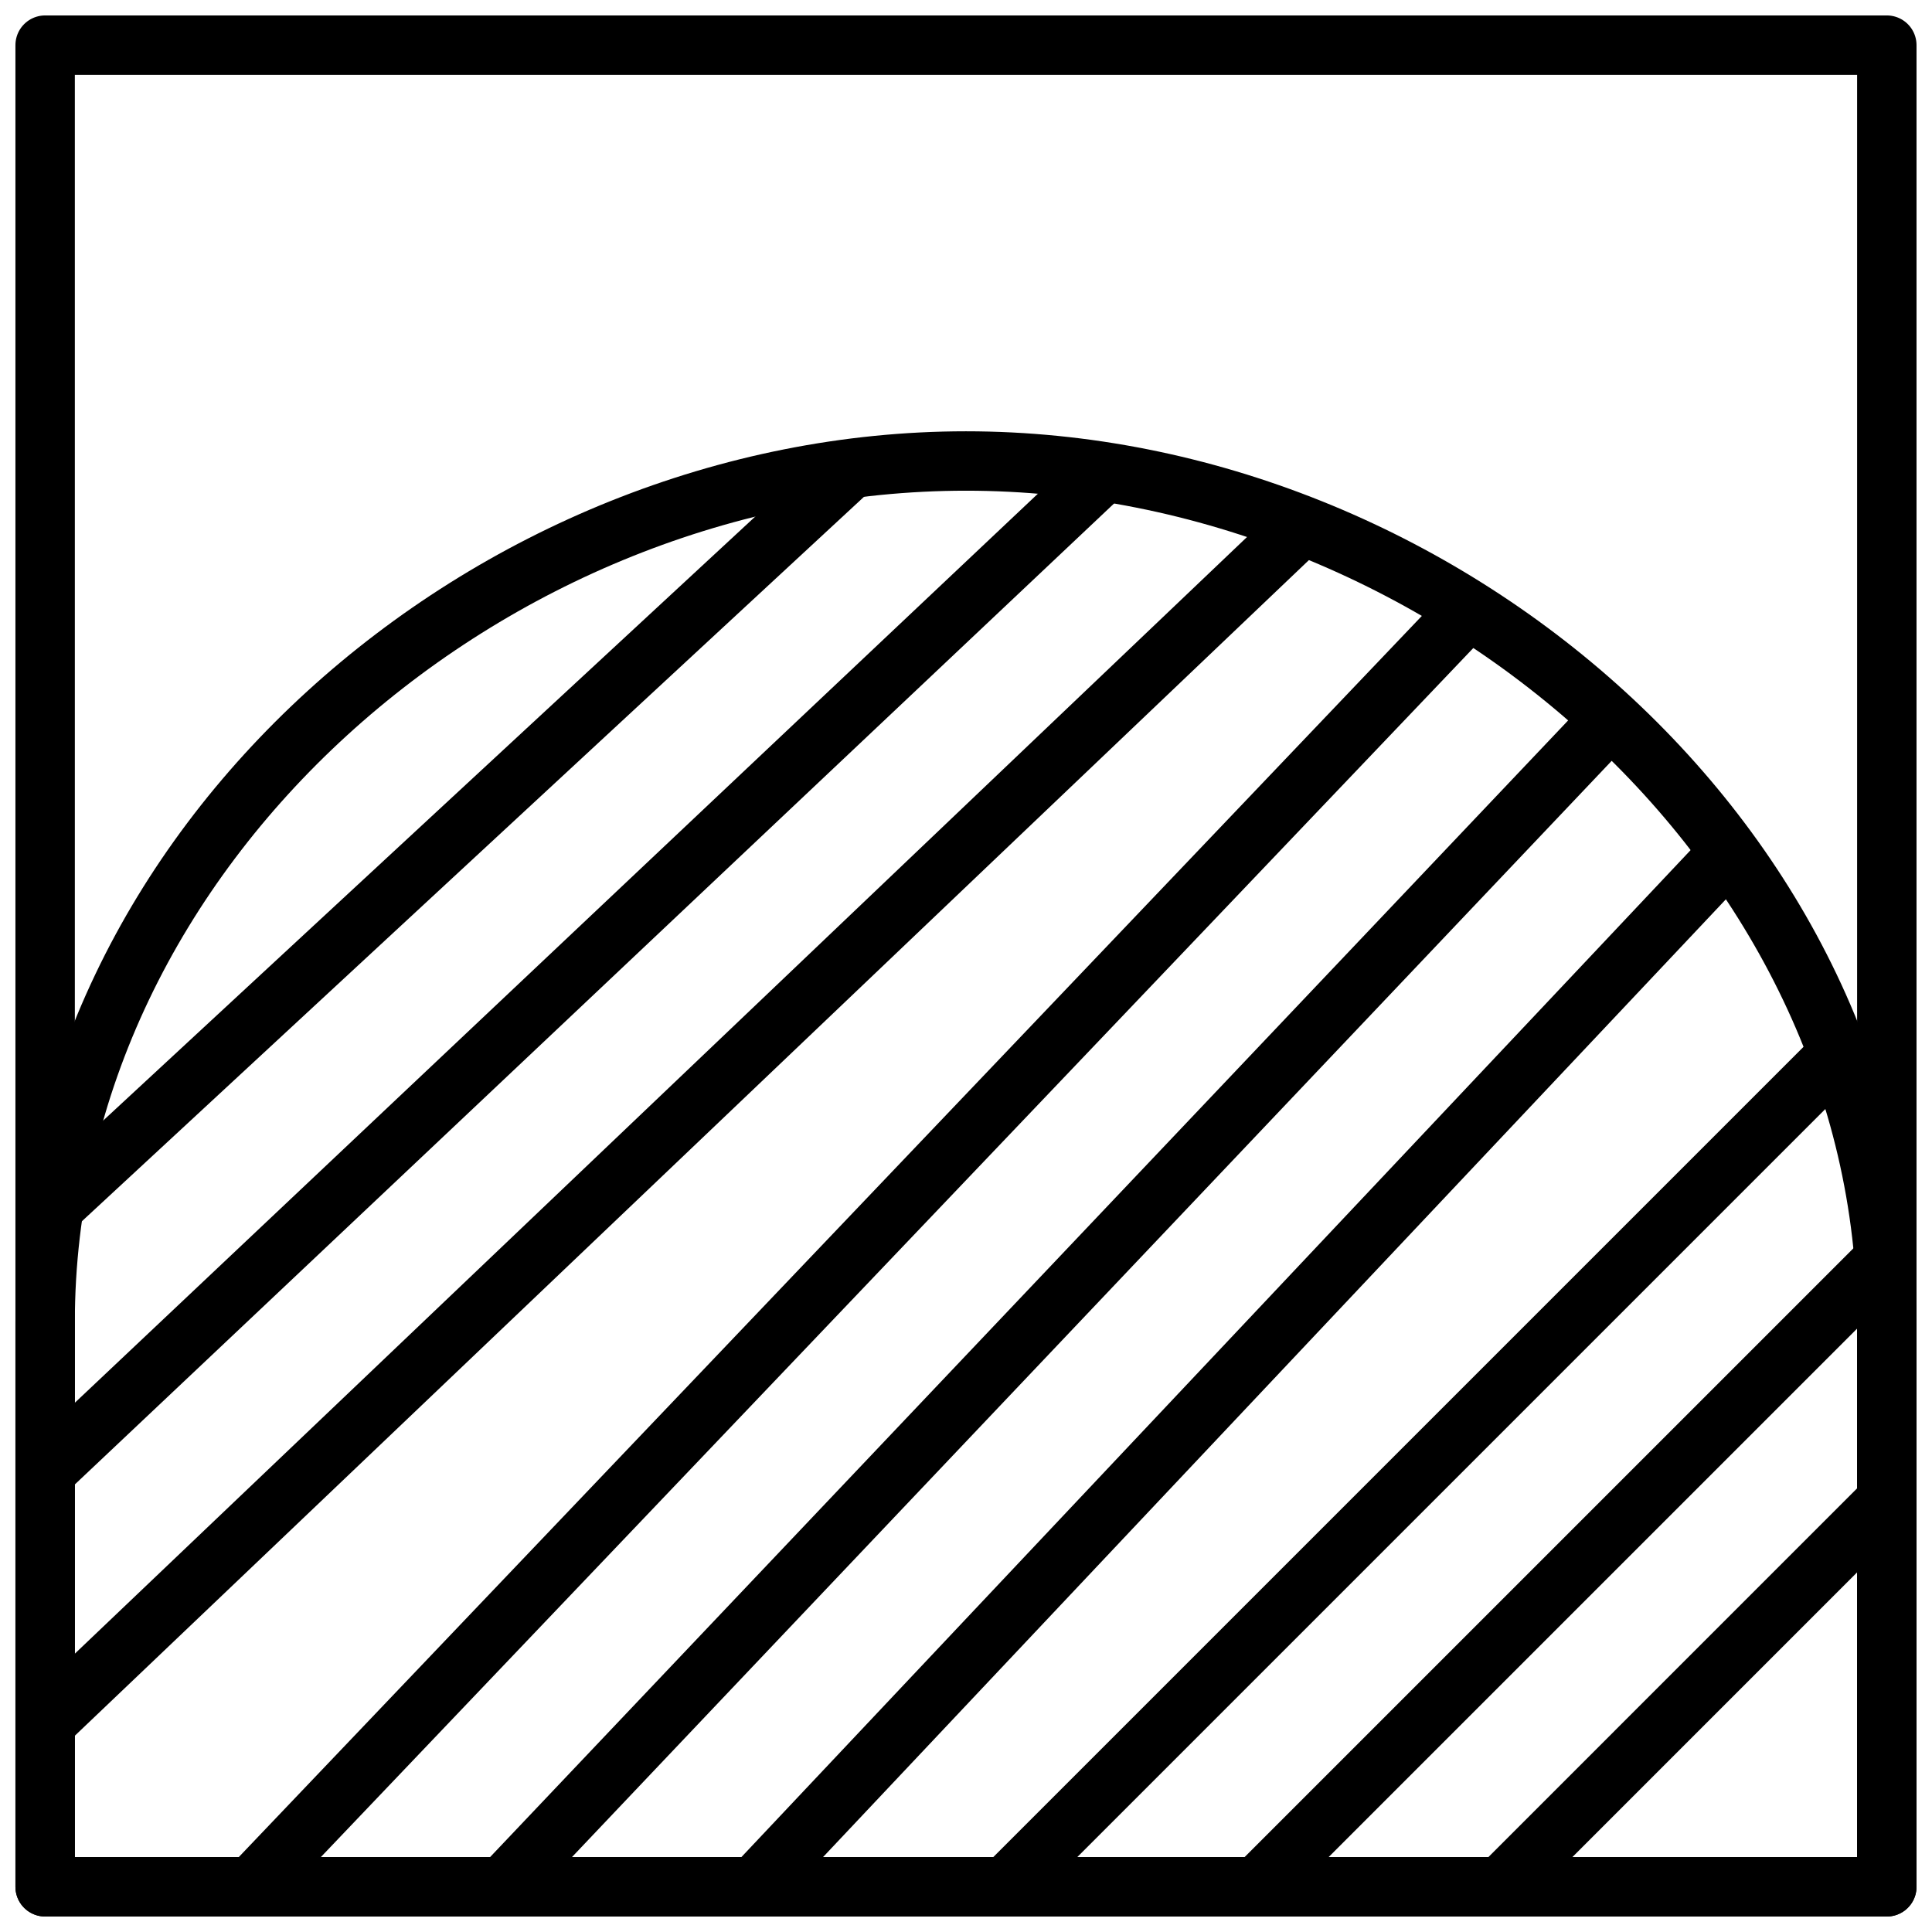
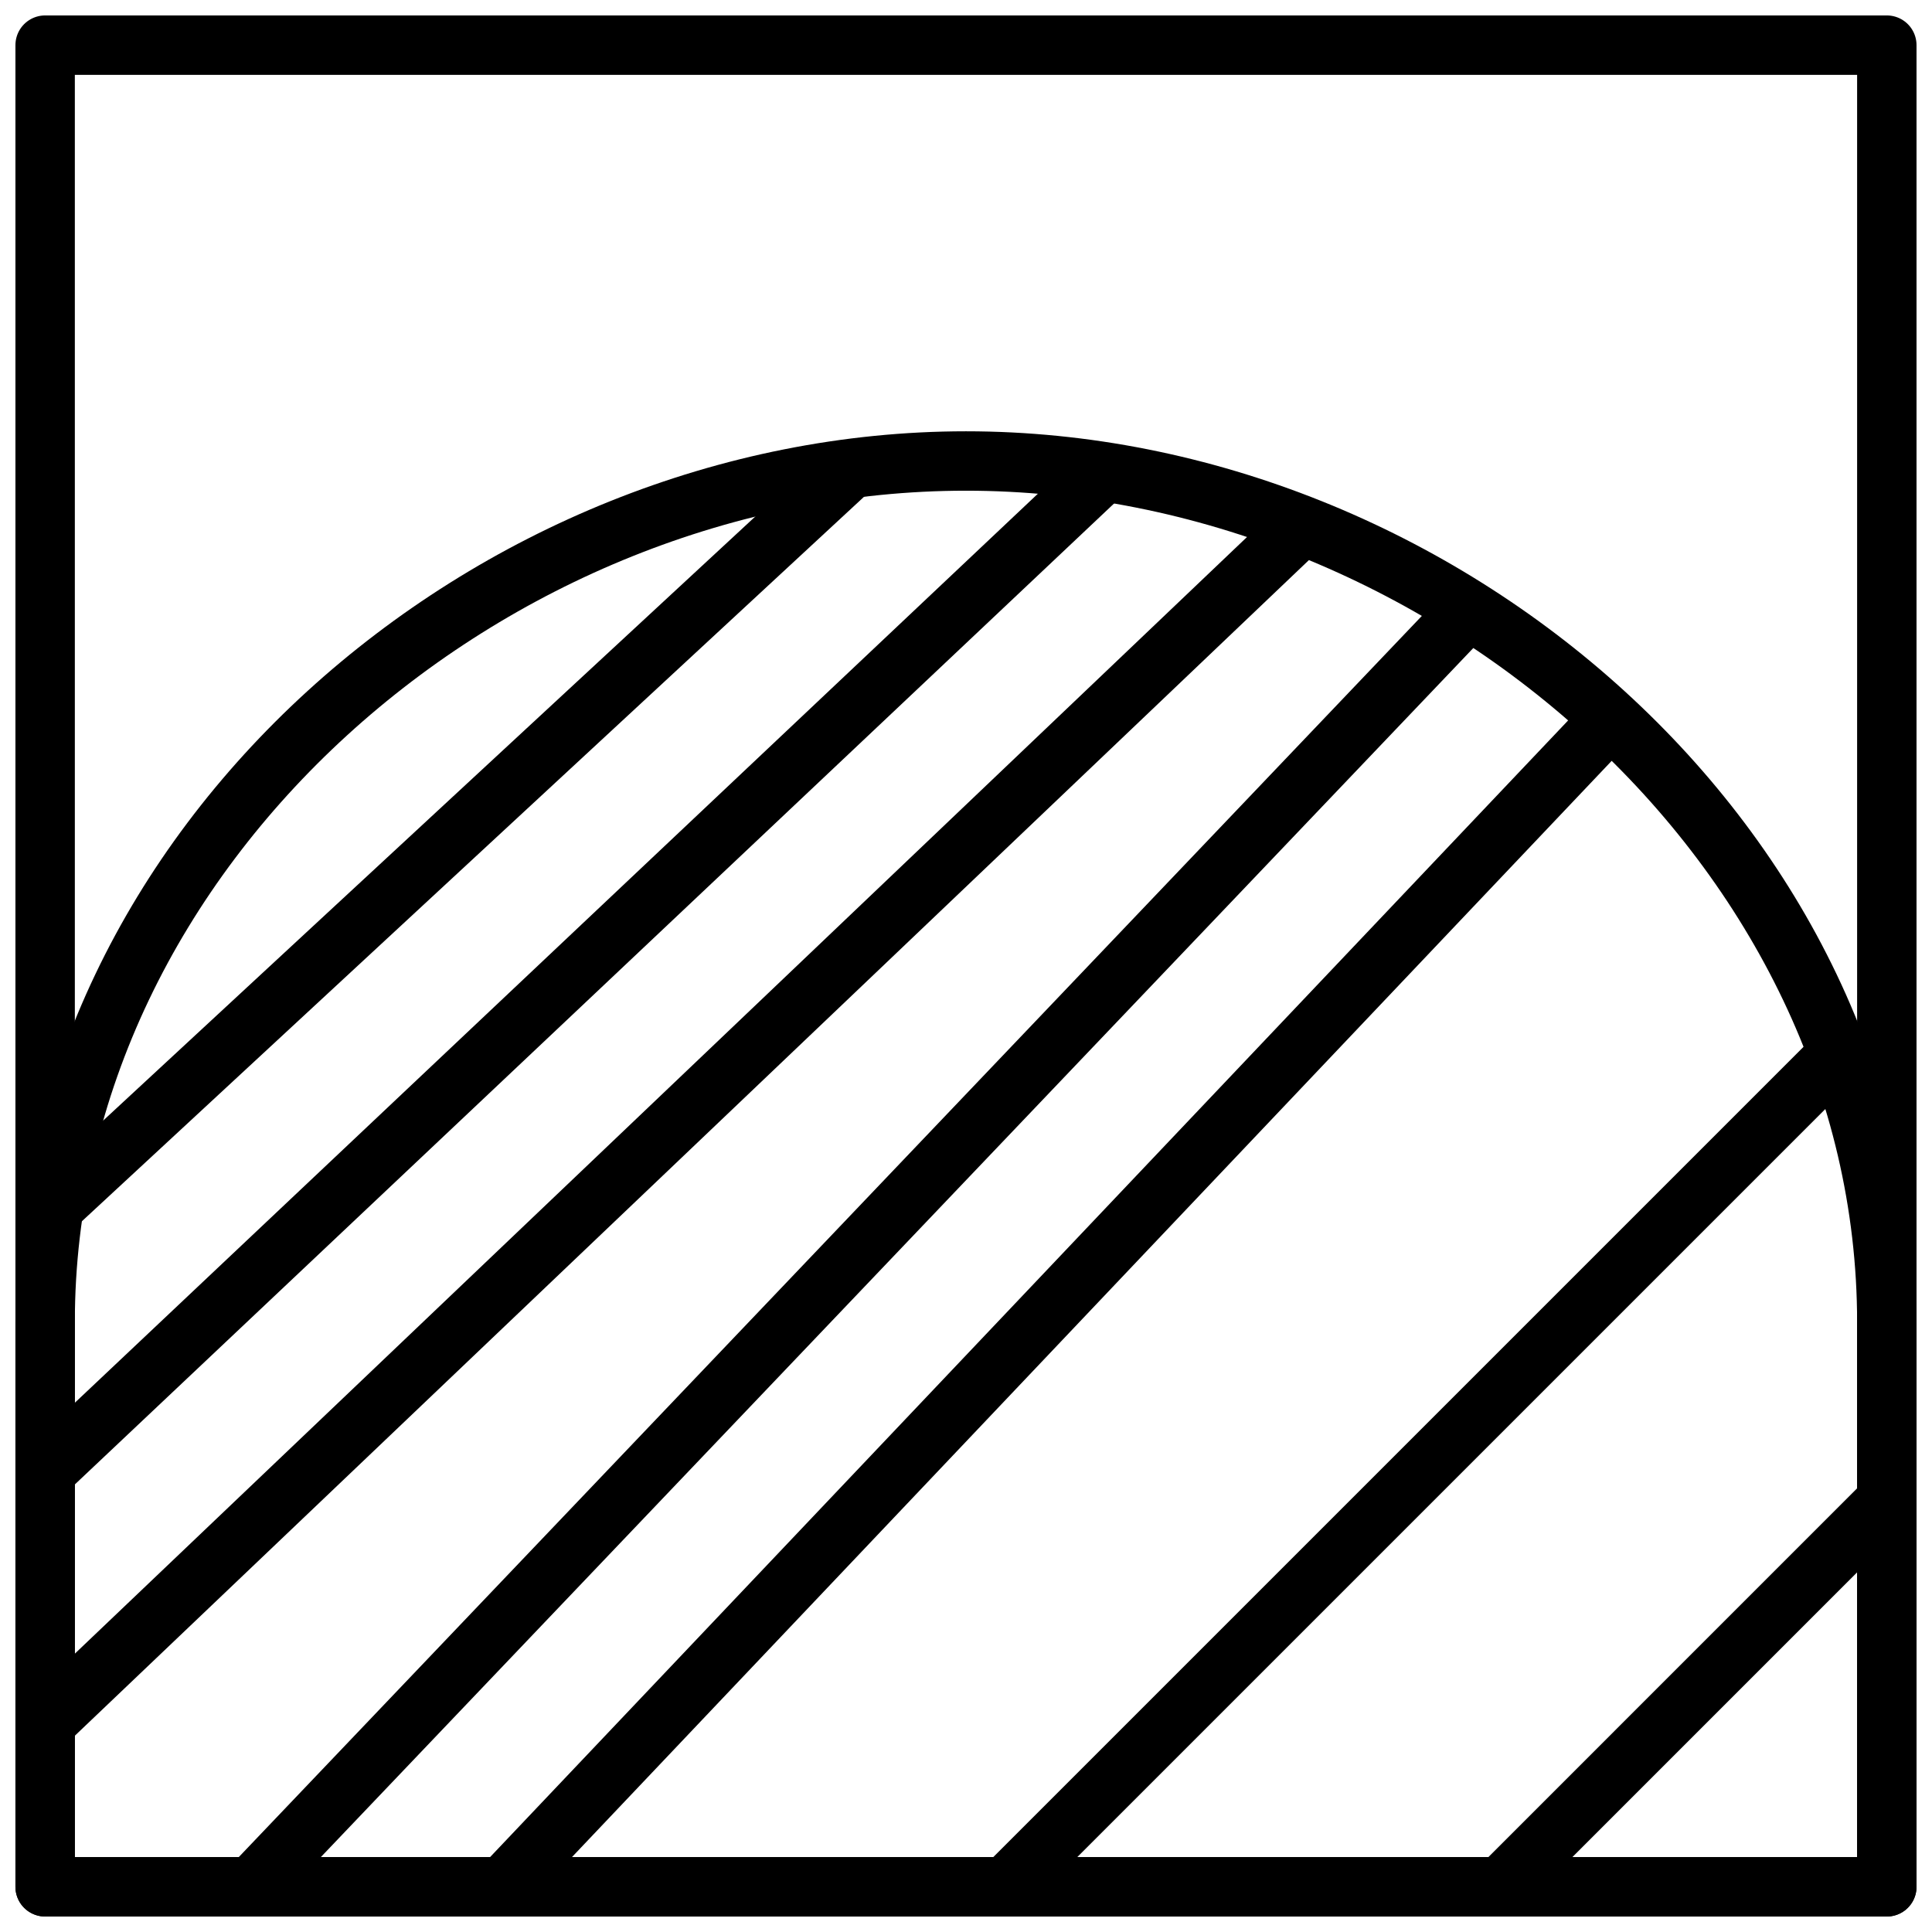
<svg xmlns="http://www.w3.org/2000/svg" width="800px" height="800px" version="1.1" viewBox="144 144 512 512">
  <defs>
    <clipPath id="h">
      <path d="m148.09 148.09h503.81v503.81h-503.81z" />
    </clipPath>
    <clipPath id="g">
      <path d="m148.09 258h503.81v393.9h-503.81z" />
    </clipPath>
    <clipPath id="f">
-       <path d="m254 255h397.9v396.9h-397.9z" />
-     </clipPath>
+       </clipPath>
    <clipPath id="e">
      <path d="m319 319h332.9v332.9h-332.9z" />
    </clipPath>
    <clipPath id="d">
      <path d="m148.09 148.09h503.81v503.81h-503.81z" />
    </clipPath>
    <clipPath id="c">
      <path d="m187 199h464.9v452.9h-464.9z" />
    </clipPath>
    <clipPath id="b">
-       <path d="m148.09 148.09h503.81v503.81h-503.81z" />
-     </clipPath>
+       </clipPath>
    <clipPath id="a">
      <path d="m148.09 148.09h444.91v503.81h-444.91z" />
    </clipPath>
  </defs>
  <g>
    <g clip-path="url(#h)">
      <path transform="matrix(7.872 0 0 7.872 148.09 148.09)" d="m1 1h62v62h-62zm0 0" fill="none" stroke="#000000" stroke-linecap="round" stroke-linejoin="round" stroke-miterlimit="10" stroke-width="2" />
    </g>
    <g clip-path="url(#g)">
      <path transform="matrix(7.872 0 0 7.872 148.09 148.09)" d="m63 63h-62v-19c0-16.016 14.984-29 31-29 16.016 0 31 12.984 31 29zm0 0" fill="none" stroke="#000000" stroke-linecap="round" stroke-linejoin="round" stroke-miterlimit="10" stroke-width="2" />
    </g>
    <g clip-path="url(#f)">
      <path transform="matrix(7.872 0 0 7.872 148.09 148.09)" d="m41.793 63 21.13-21.129" fill="none" stroke="#000000" stroke-miterlimit="10" stroke-width="2" />
    </g>
    <g clip-path="url(#e)">
      <path transform="matrix(7.872 0 0 7.872 148.09 148.09)" d="m50 63 12.999-13" fill="none" stroke="#000000" stroke-miterlimit="10" stroke-width="2" />
    </g>
    <g clip-path="url(#d)" fill="none" stroke="#000000" stroke-miterlimit="10" stroke-width="2">
      <path transform="matrix(7.872 0 0 7.872 148.09 148.09)" d="m1 57.485 42.23-40.23" />
      <path transform="matrix(7.872 0 0 7.872 148.09 148.09)" d="m36.651 15.371-35.651 33.652" />
      <path transform="matrix(7.872 0 0 7.872 148.09 148.09)" d="m16.408 63 36.79-38.79" />
      <path transform="matrix(7.872 0 0 7.872 148.09 148.09)" d="m48.675 20.271-40.729 42.729" />
    </g>
    <g clip-path="url(#c)">
      <path transform="matrix(7.872 0 0 7.872 148.09 148.09)" d="m33.332 63 28.183-28.183" fill="none" stroke="#000000" stroke-miterlimit="10" stroke-width="2" />
    </g>
    <g clip-path="url(#b)">
      <path transform="matrix(7.872 0 0 7.872 148.09 148.09)" d="m57.744 28.126-32.874 34.874" fill="none" stroke="#000000" stroke-miterlimit="10" stroke-width="2" />
    </g>
    <g clip-path="url(#a)">
      <path transform="matrix(7.872 0 0 7.872 148.09 148.09)" d="m1 40.377 27.118-25.119" fill="none" stroke="#000000" stroke-miterlimit="10" stroke-width="2" />
    </g>
  </g>
</svg>